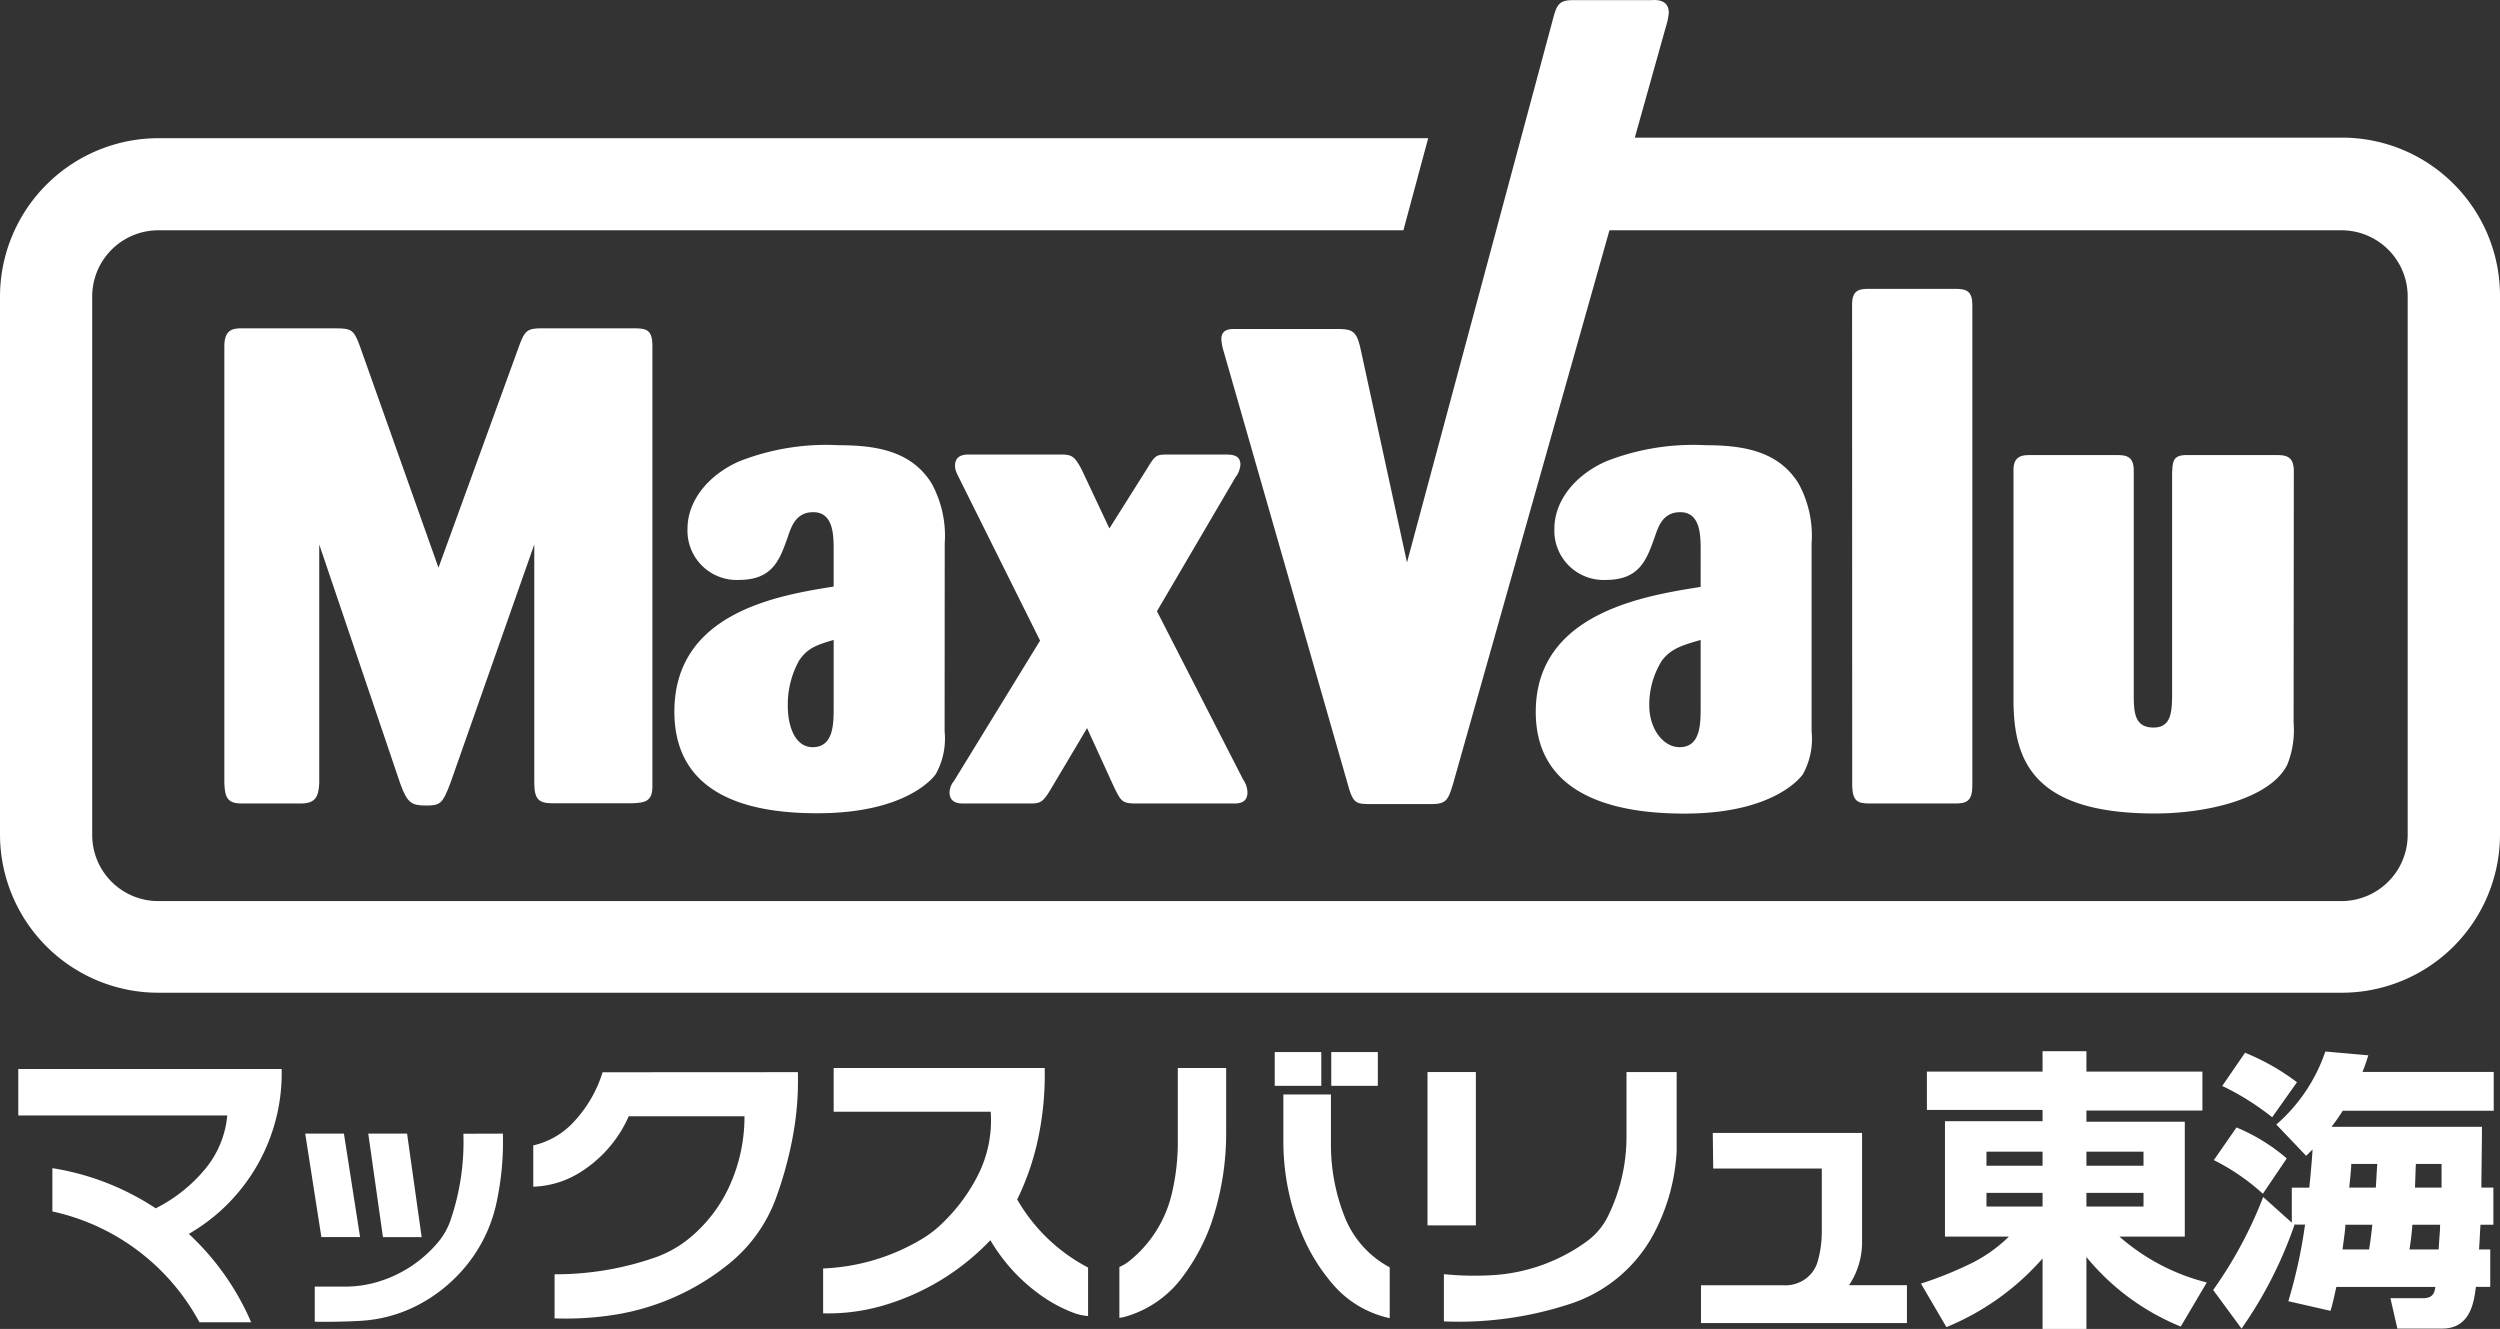
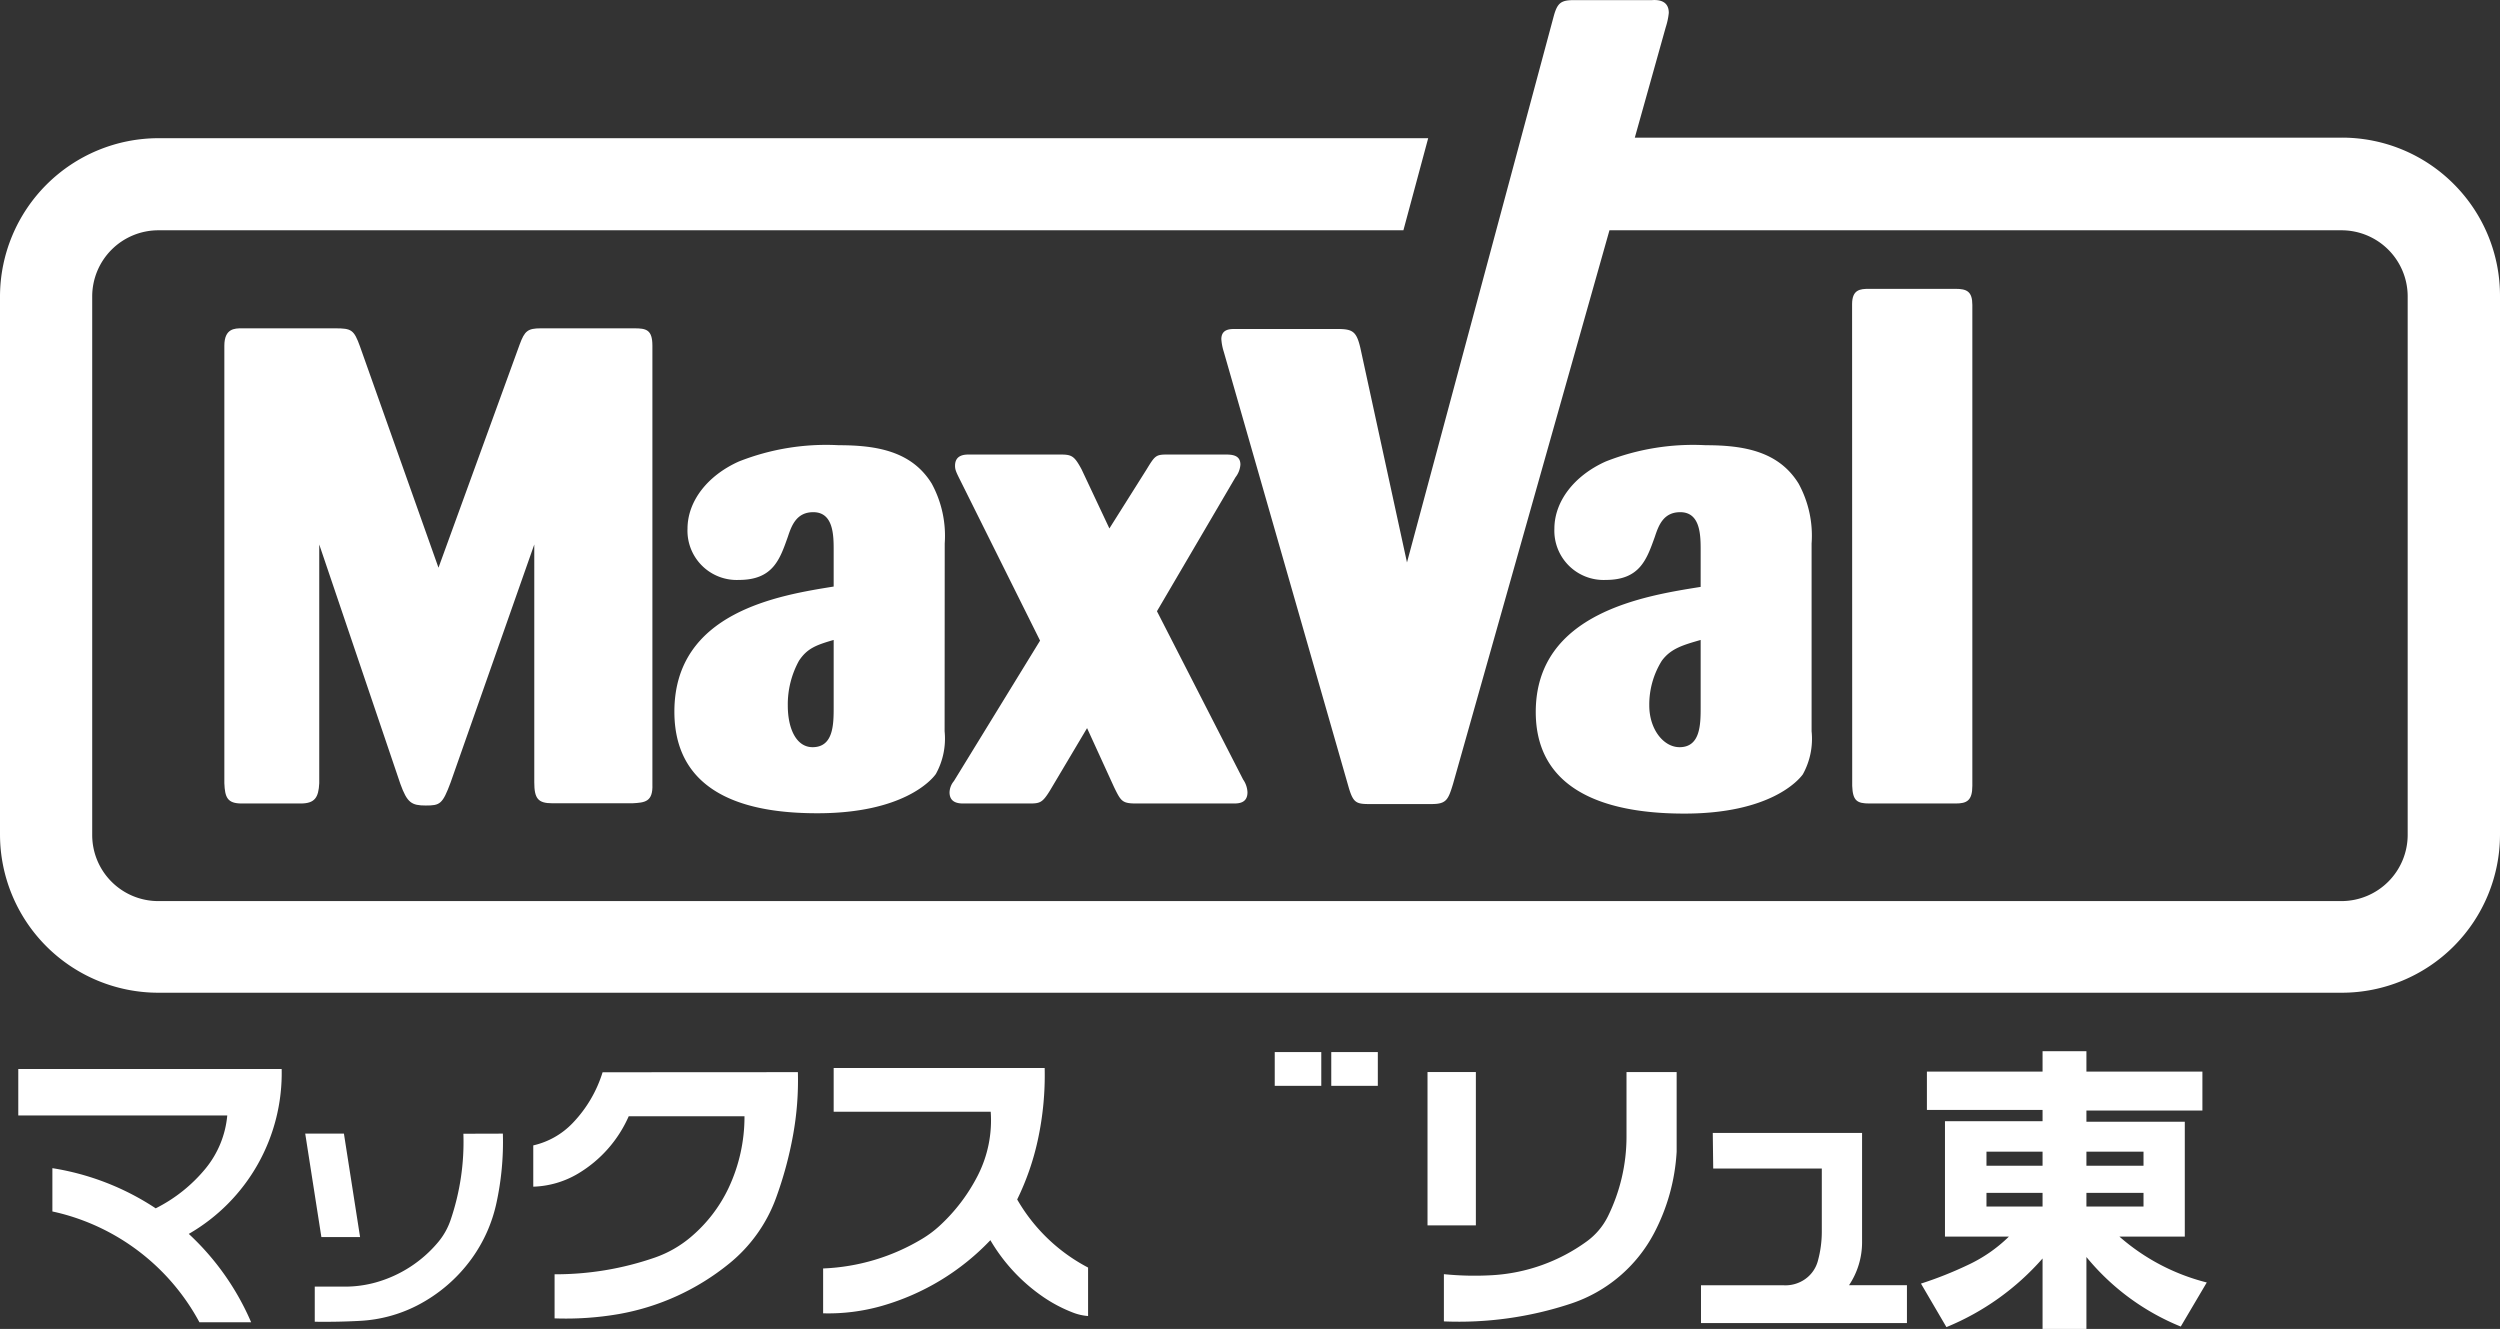
<svg xmlns="http://www.w3.org/2000/svg" viewBox="0 0 222.87 118.47">
  <rect x="0" y="0" width="222.87" height="118.47" fill="#333333" stroke="none" />
  <defs>
    <style>.cls-1{fill:#fff;}</style>
  </defs>
  <title>アセット 3</title>
  <g id="レイヤー_2" data-name="レイヤー 2">
    <g id="レイヤー_1-2" data-name="レイヤー 1">
      <path class="cls-1" d="M47.63,48.54,40.17,69.76c-.72,1.93-.94,2.05-2.21,2.05s-1.66-.24-2.27-1.93L28.46,48.54V69.82c-.06,1.27-.39,1.81-1.66,1.81H21.55c-1.28,0-1.5-.54-1.55-1.81v-39c0-1.55.94-1.55,1.55-1.55h8.33c1.45,0,1.67.12,2.21,1.61l7,19.73,7.24-19.91c.44-1.19.71-1.43,1.88-1.43h8.34c1.06,0,1.61.12,1.61,1.55v39.1c.06,1.57-.67,1.63-1.77,1.69H49.23c-1.27,0-1.6-.43-1.6-1.87Z" />
      <path class="cls-1" d="M84.21,65.19A6.52,6.52,0,0,1,83.43,69c-.38.54-2.93,3.5-10.55,3.5-5,0-12.76-1-12.76-9.06,0-8.88,9.34-10.37,14.2-11.15V49.08c0-1.32,0-3.42-1.82-3.42-1.49,0-1.93,1.18-2.27,2.21-.71,2-1.32,3.83-4.36,3.83a4.39,4.39,0,0,1-4.58-4.56c0-2.45,1.77-4.74,4.58-6a21.16,21.16,0,0,1,8.9-1.45c3.43,0,6.52.55,8.29,3.42a9.74,9.74,0,0,1,1.16,5.34Zm-9.89-8.14c-1.6.46-2.37.77-3.09,1.85a8.08,8.08,0,0,0-1,4c0,2.1.78,3.71,2.21,3.71,1.88,0,1.88-2.08,1.88-3.6Z" />
      <path class="cls-1" d="M96.91,64.91,93.6,70.48c-.67,1.08-.88,1.15-1.83,1.15H85.86c-.62,0-1.21-.18-1.21-1a1.66,1.66,0,0,1,.39-1l7.68-12.52L85.64,42.89c-.39-.78-.5-1-.5-1.37,0-1,.89-1,1.28-1h8c1.1,0,1.32.06,2,1.32l2.48,5.27,3.32-5.27c.77-1.26.82-1.32,1.93-1.32h5c.61,0,1.43,0,1.43.9a2.07,2.07,0,0,1-.44,1.13l-7,11.94,7.68,15a2.15,2.15,0,0,1,.39,1.14c0,1-.83,1-1.27,1h-8.62c-1.27,0-1.38-.18-2-1.45Z" />
      <path class="cls-1" d="M161.5,65.19a6.53,6.53,0,0,1-.78,3.84c-.39.54-2.93,3.5-10.55,3.5-5,0-13.26-1-13.26-9.06,0-8.88,9.83-10.37,14.7-11.15V49.08c0-1.32,0-3.42-1.82-3.42-1.5,0-1.93,1.18-2.27,2.21-.72,2-1.33,3.83-4.37,3.83a4.39,4.39,0,0,1-4.58-4.56c0-2.45,1.77-4.74,4.58-6a21.2,21.2,0,0,1,8.9-1.45c3.43,0,6.52.55,8.29,3.42a9.67,9.67,0,0,1,1.16,5.34Zm-9.89-8.14c-1.6.46-2.66.77-3.46,1.85a7.39,7.39,0,0,0-1.12,4c0,2.1,1.26,3.71,2.7,3.71,1.88,0,1.88-2.08,1.88-3.6Z" />
      <path class="cls-1" d="M165.11,27.12c0-1.3.71-1.37,1.49-1.37h7.74c1,0,1.49.24,1.49,1.43V70.06c0,1.32-.5,1.57-1.49,1.57h-7.68c-1.11,0-1.49-.24-1.54-1.57Z" />
-       <path class="cls-1" d="M204.47,64.43a8.28,8.28,0,0,1-.55,3.71c-1.38,2.88-6.74,4.38-11.82,4.38-10.89,0-12.6-4.74-12.6-10.15V41.89c0-1.2.72-1.32,1.43-1.32h7.8c.83,0,1.49.12,1.49,1.38V61.72c0,1.69,0,3.14,1.77,3.14,1.6,0,1.65-1.45,1.65-3.14V42.11c.06-.94.06-1.54,1.27-1.54H203c.88,0,1.49.18,1.49,1.44Z" />
      <path class="cls-1" d="M218.74,16.4a14.06,14.06,0,0,0-10-4.13h-63l2.76-9.85a6.12,6.12,0,0,0,.27-1.27c0-1-.76-1.19-1.49-1.14h-6.94c-1.17,0-1.5.23-1.83,1.44L125.43,50.14,121.27,31c-.34-1.43-.67-1.67-2-1.67h-9.07c-.43,0-1.32-.06-1.32.91a4.86,4.86,0,0,0,.22,1.13l11.16,38.92c.39,1.27.66,1.39,1.82,1.39h5.52c1.34,0,1.5-.36,1.94-1.81l13.94-49.34h65.27a5.9,5.9,0,0,1,5.89,5.9v48a5.91,5.91,0,0,1-5.89,5.9H14.11a5.89,5.89,0,0,1-5.89-5.9v-48a5.9,5.9,0,0,1,5.89-5.9h111l2.21-8.21H14.11A14.14,14.14,0,0,0,0,26.38v48A14.12,14.12,0,0,0,14.11,88.5H208.76a14.11,14.11,0,0,0,14.11-14.1v-48A14.08,14.08,0,0,0,218.74,16.4Z" />
      <path class="cls-1" d="M177.09,102.67h5v1.25h-5Zm-5.31-3.72h10.31v1h-8.7v10.29h5.7a13.17,13.17,0,0,1-3.7,2.55,33.63,33.63,0,0,1-4.14,1.64l2.27,3.88a23,23,0,0,0,8.57-6.12v6.28H186v-6.41a21.15,21.15,0,0,0,8.41,6.2l2.32-3.93a18.75,18.75,0,0,1-7.79-4.09h5.83V100H186v-1h10.34V95.53H186V93.71h-3.91v1.82H171.78Zm5.31,7.39h5v1.22h-5Zm14-3.67v1.25H186v-1.25Zm0,3.67v1.22H186v-1.22Z" />
-       <path class="cls-1" d="M217.66,103.76c0,1,0,1.33,0,2.11h-2.37c.05-1.22.05-1.59.08-2.11Zm-9.9,13.1c.18-.6.23-.83.52-2.13h8.83c-.08.47-.18,1-1.09,1h-2.92l.62,2.71h4c2.55,0,2.84-2.45,3-3.72H222v-3.33h-1c.05-.62.05-.91.13-2.21h1.15v-3.31h-1.07c0-.78.05-4.22.05-4.92v-.5H207.85a16.94,16.94,0,0,0,1-1.43h13.46V95.56H210.61c.21-.52.31-.81.52-1.48l-3.83-.34a15,15,0,0,1-4.37,6.51l2.66,2.79.57-.57c-.05.81-.1,1.51-.29,3.41h-1.56V109l-2.55-2.29A37.8,37.8,0,0,1,197.3,115l2.53,3.44a37.3,37.3,0,0,0,4.71-9.22l-.05-.05h1A44.76,44.76,0,0,1,204,116Zm4.17-13.1c-.05.62-.05.88-.13,2.11h-2.37c.1-1,.18-1.74.18-2.11Zm-3.1,7.63c.21-1.56.23-1.72.26-2.21h2.4c-.1.91-.16,1.38-.29,2.21Zm8.7-2.21c0,.6-.05.81-.13,2.21h-2.6c.1-.68.16-1,.26-2.21ZM198.11,96.81a23.31,23.31,0,0,1,4.45,2.79l2.21-3.12a20.29,20.29,0,0,0-4.63-2.63Zm-.75,6.61a19.41,19.41,0,0,1,4.37,3l2.13-3.15a16.71,16.71,0,0,0-4.48-2.76Z" />
      <path class="cls-1" d="M20.26,99.44a8.7,8.7,0,0,1-1.95,4.75,13.69,13.69,0,0,1-4.43,3.53,23.27,23.27,0,0,0-9.21-3.58V108q.75.16,1.48.38a19.63,19.63,0,0,1,11.63,9.5h4.61A23.25,23.25,0,0,0,16.83,110,16.54,16.54,0,0,0,25.11,95.3H1.63v4.14Z" />
      <path class="cls-1" d="M53.72,95.59a11.39,11.39,0,0,1-2.66,4.52,7,7,0,0,1-3.52,2v3.68a8.28,8.28,0,0,0,4-1.17,11.18,11.18,0,0,0,4.51-5.11H66.37a14.91,14.91,0,0,1-1.43,6.42,13,13,0,0,1-3.38,4.37,10.09,10.09,0,0,1-3.18,1.81,27,27,0,0,1-8.94,1.49v3.93a27.73,27.73,0,0,0,5.7-.38A21.52,21.52,0,0,0,65,112.65a13.45,13.45,0,0,0,4.18-5.85,33.92,33.92,0,0,0,1.52-5.61,27.22,27.22,0,0,0,.43-5.61Z" />
      <path class="cls-1" d="M82.24,110.42a9.52,9.52,0,0,0,1.52-1.14,15.9,15.9,0,0,0,3.42-4.51,10.82,10.82,0,0,0,1.14-5.66h-14v-3.9H93.13a27.2,27.2,0,0,1-.62,6.46,23.24,23.24,0,0,1-1.83,5.26A15.66,15.66,0,0,0,97,113v4.32a4.66,4.66,0,0,1-1.28-.28,12.83,12.83,0,0,1-2.66-1.38,15.84,15.84,0,0,1-4.77-5.1,21.49,21.49,0,0,1-9.68,5.86,17.37,17.37,0,0,1-5.23.66v-4A18.5,18.5,0,0,0,82.24,110.42Z" />
-       <path class="cls-1" d="M105,95.21v6.66a19.73,19.73,0,0,1-.54,4.56,10.85,10.85,0,0,1-3.8,6,3.86,3.86,0,0,1-.87.52v4.53a3.06,3.06,0,0,0,.56-.11,9.63,9.63,0,0,0,5.11-3.59A17.84,17.84,0,0,0,108,109a24.83,24.83,0,0,0,1.31-8V95.21Z" />
-       <path class="cls-1" d="M118.65,97.57v4.49a17.5,17.5,0,0,0,1.24,6.46,8.72,8.72,0,0,0,4,4.46v4.53a9.23,9.23,0,0,1-5-2.94,16.65,16.65,0,0,1-2.8-4.49,21.41,21.41,0,0,1-1.68-8.32V97.57Z" />
      <path class="cls-1" d="M145,95.57v5.75a16.09,16.09,0,0,1-1.66,7.12,6.12,6.12,0,0,1-1.9,2.24,15.91,15.91,0,0,1-8.39,3,27.44,27.44,0,0,1-4.33-.09v4.21A31.76,31.76,0,0,0,140,116.23a13,13,0,0,0,7.47-6.32,17.71,17.71,0,0,0,2-7.24V95.57Z" />
      <path class="cls-1" d="M152.69,101H166v9.75a6.87,6.87,0,0,1-1.16,3.82H170v3.38H151.64v-3.37H159a3.06,3.06,0,0,0,1.74-.43,2.9,2.9,0,0,0,1.31-1.71,9.89,9.89,0,0,0,.36-2.66v-5.61h-9.68Z" />
      <path class="cls-1" d="M44.83,101.06a25.64,25.64,0,0,1-.57,6.17,13.22,13.22,0,0,1-2.23,5,13.75,13.75,0,0,1-4.82,4.14,12.59,12.59,0,0,1-5.09,1.38q-2,.11-4.06.08V114.7h2.66a10.19,10.19,0,0,0,2.8-.38,11.17,11.17,0,0,0,5.56-3.61,6.17,6.17,0,0,0,1.09-1.95,21.56,21.56,0,0,0,1.14-7.69Z" />
      <polygon class="cls-1" points="27.21 101.06 28.65 110.28 32.1 110.28 30.66 101.06 27.21 101.06" />
-       <polygon class="cls-1" points="32.83 101.06 34.14 110.29 37.59 110.29 36.29 101.06 32.83 101.06" />
      <rect class="cls-1" x="113.64" y="93.79" width="4.15" height="3.01" />
      <rect class="cls-1" x="118.68" y="93.79" width="4.15" height="3.01" />
      <rect class="cls-1" x="127.26" y="95.57" width="4.31" height="13.67" />
    </g>
  </g>
</svg>